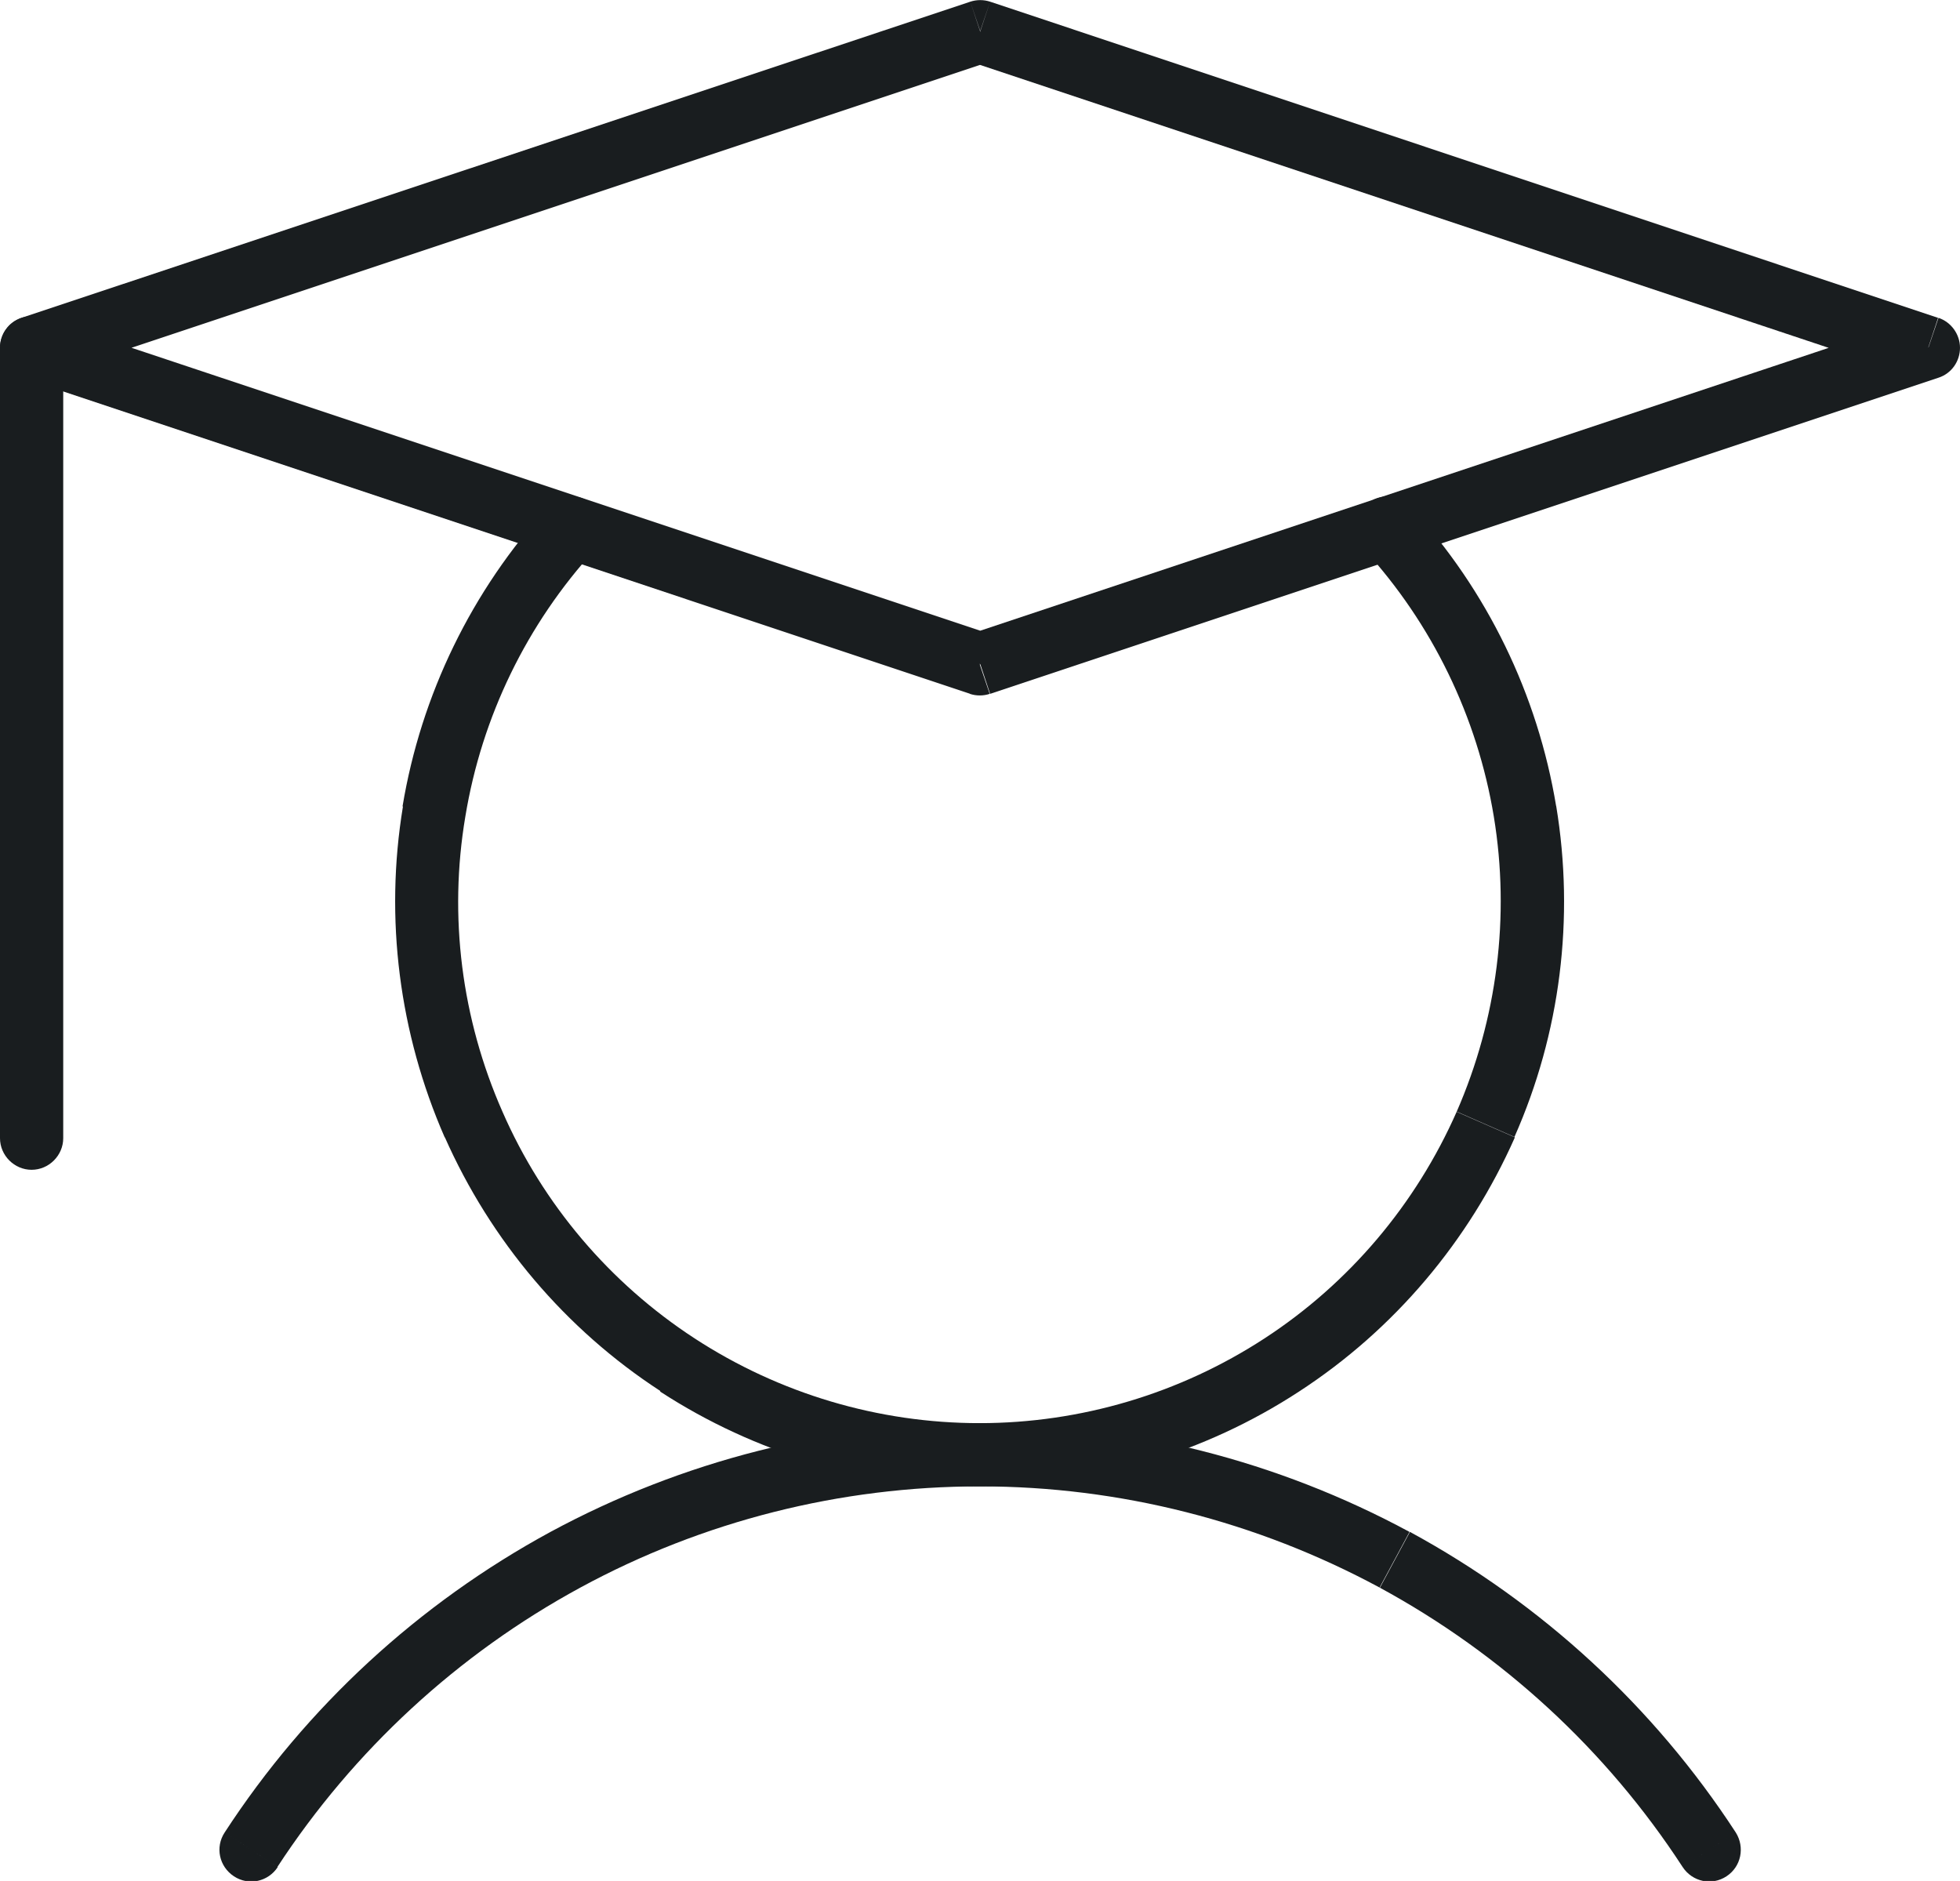
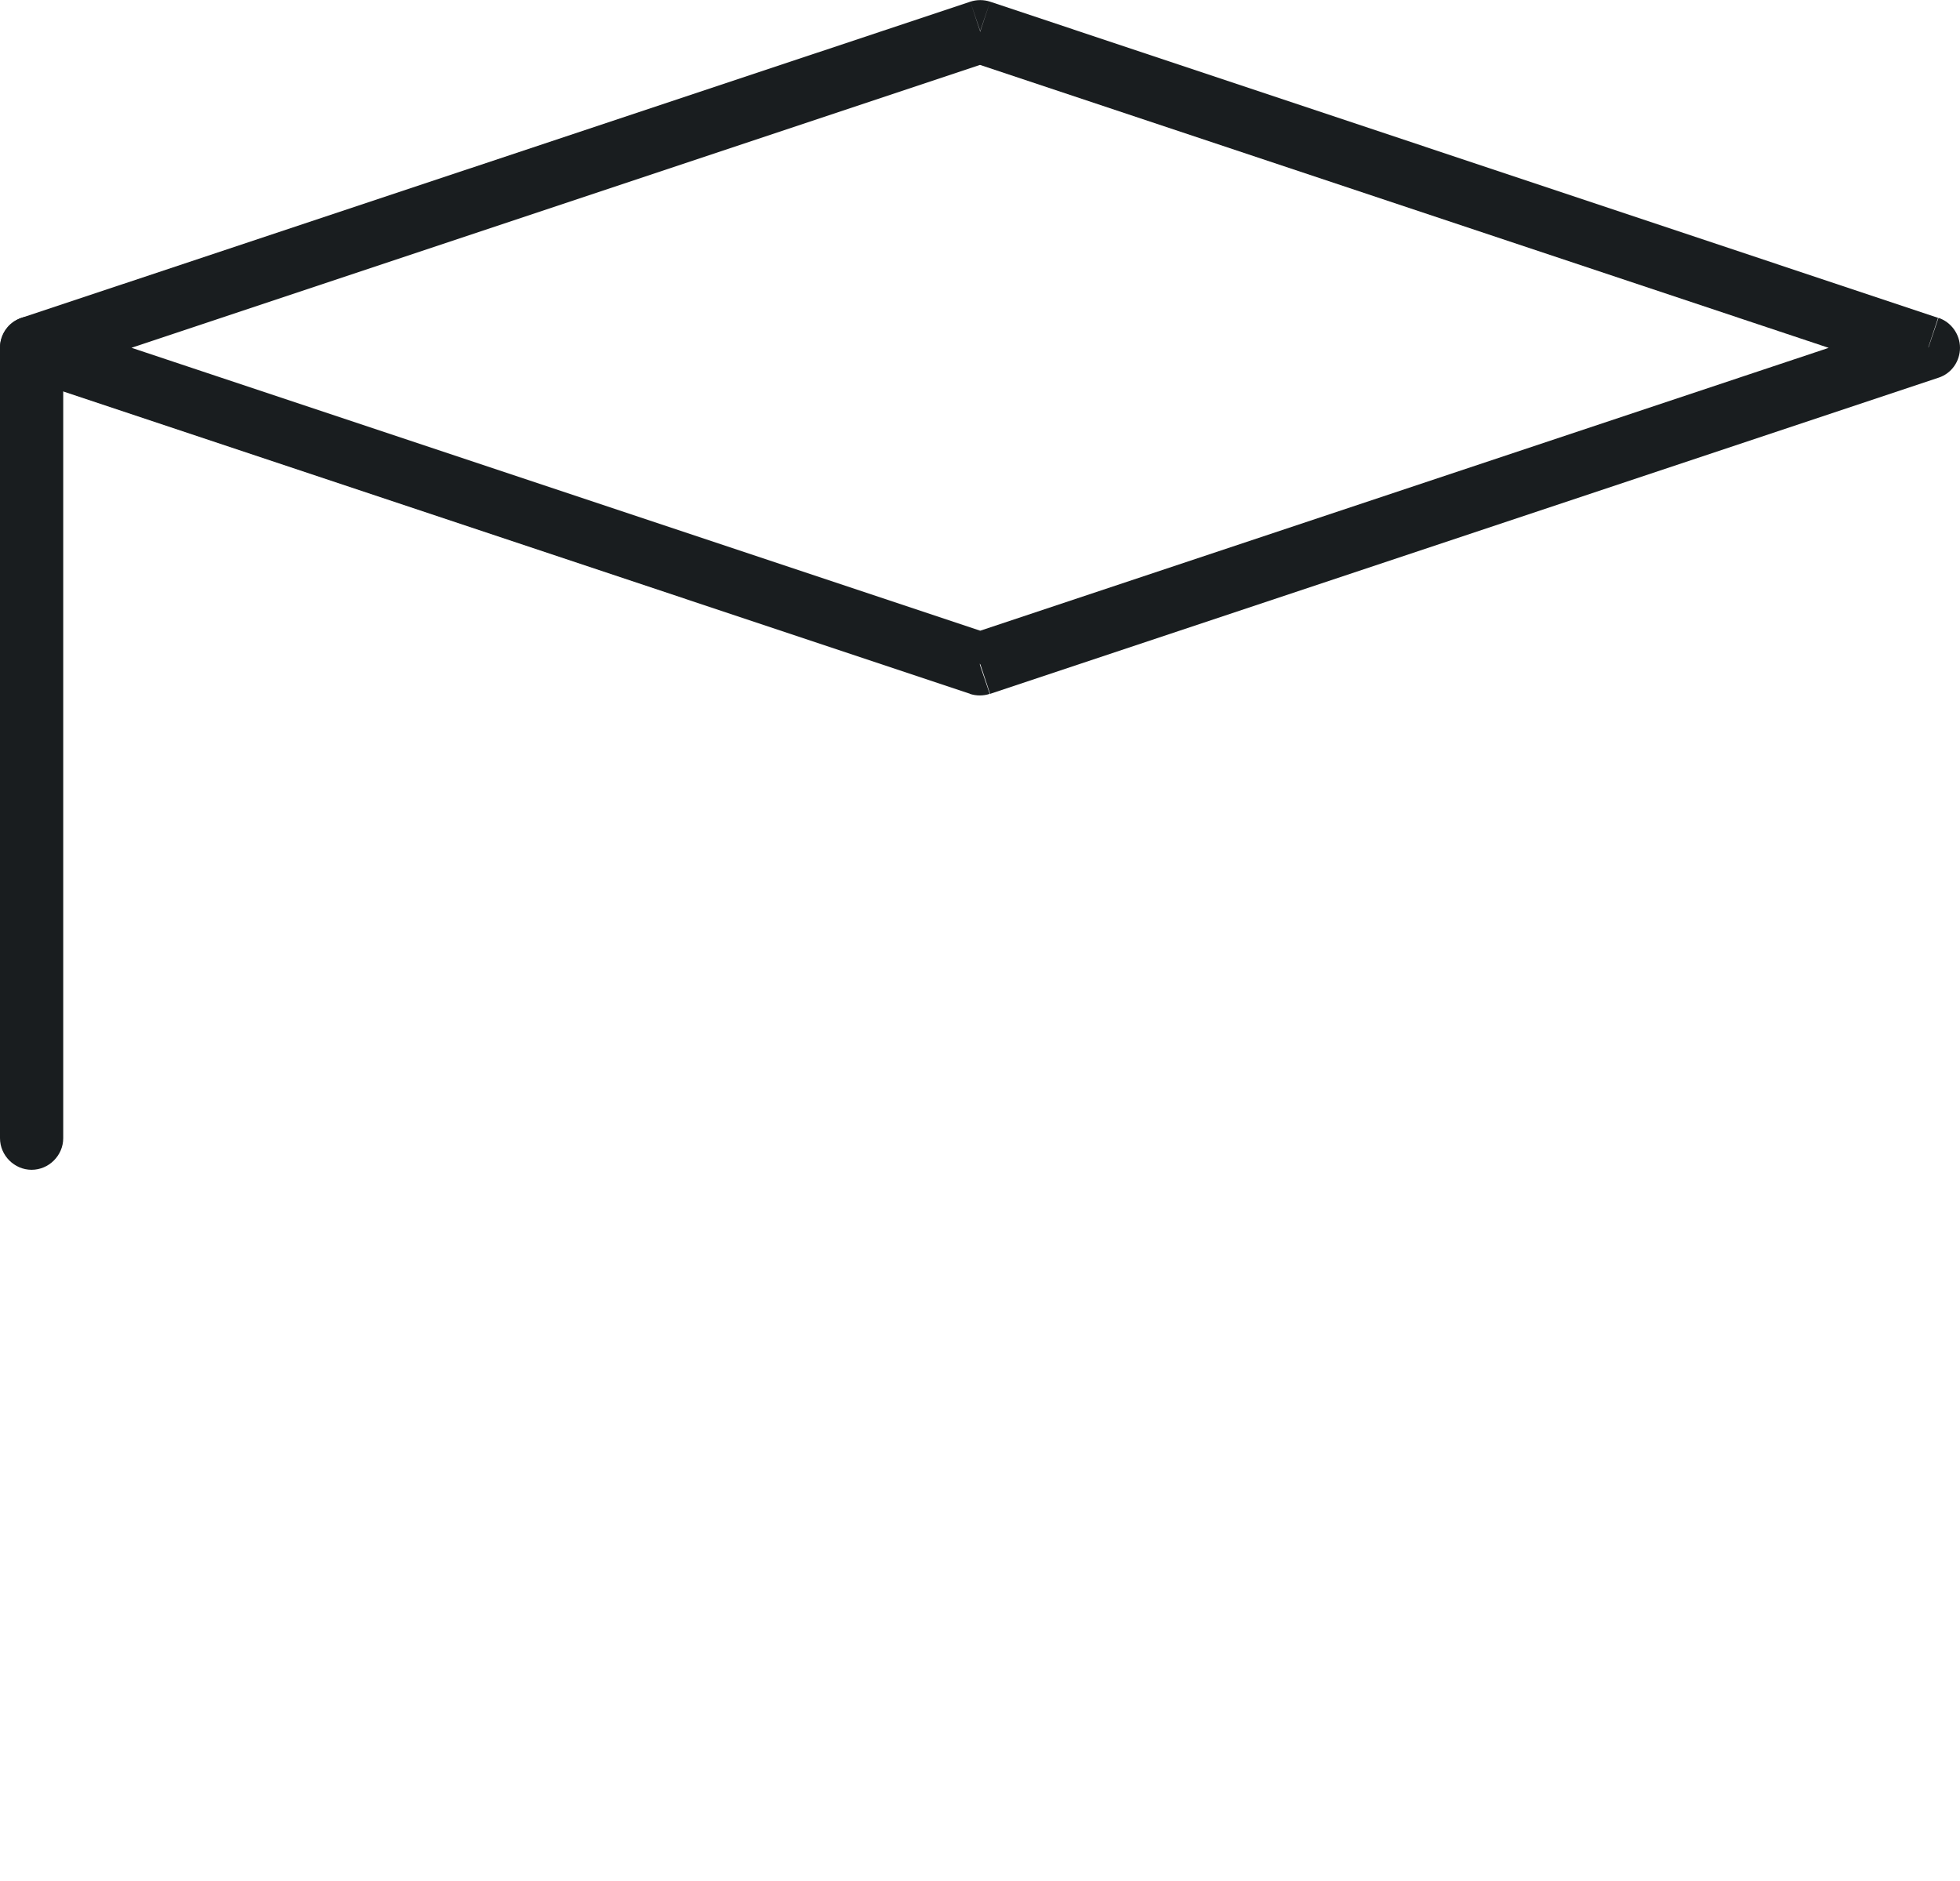
<svg xmlns="http://www.w3.org/2000/svg" id="Layer_2" data-name="Layer 2" viewBox="0 0 46.5 44.62">
  <defs>
    <style>
      .cls-1 {
        fill: #191d1f;
        stroke-width: 0px;
      }
    </style>
  </defs>
  <g id="Layer_1-2" data-name="Layer 1">
    <g>
      <path class="cls-1" d="m0,8.25v18.75h1.5V8.25H0Zm0,18.75c0,.41.34.75.75.75s.75-.34.75-.75H0ZM1.5,8.25c0-.41-.34-.75-.75-.75s-.75.34-.75.75h1.5Z" />
-       <path class="cls-1" d="m32.73,37.66c2.91,1.58,5.38,3.85,7.19,6.63l1.26-.82c-1.94-2.98-4.6-5.43-7.73-7.13l-.71,1.32Zm-9.48-2.4c3.31,0,6.57.83,9.48,2.4l.71-1.32c-3.13-1.69-6.63-2.58-10.19-2.58v1.5Zm-9.48,2.4c2.91-1.58,6.17-2.4,9.48-2.4v-1.5c-3.56,0-7.06.89-10.19,2.58l.71,1.32Zm-7.19,6.63c1.81-2.77,4.28-5.05,7.19-6.63l-.71-1.32c-3.13,1.7-5.79,4.15-7.73,7.13l1.26.82Zm33.34,0c.23.35.69.45,1.04.22.35-.23.44-.69.22-1.04l-1.26.82Zm-16.67-9.78v.75-.75Zm-17.92,8.96c-.23.35-.13.81.22,1.04.35.23.81.13,1.04-.22l-1.26-.82Z" />
      <path class="cls-1" d="m23.01,1.46l22.5,7.5.47-1.42L23.49.04l-.47,1.42ZM.99,8.96L23.49,1.46l-.47-1.42L.51,7.54l.47,1.42Zm22.5,6.08L.99,7.54l-.47,1.42,22.5,7.5.47-1.42Zm22.03-7.5l-22.5,7.5.47,1.42,22.5-7.5-.47-1.42ZM23.25.75l.24-.71c-.15-.05-.32-.05-.47,0l.24.71ZM.75,8.25l-.24-.71c-.31.1-.51.39-.51.71s.21.61.51.71l.24-.71Zm22.5,7.5l-.24.71c.15.05.32.05.47,0l-.24-.71Zm22.5-7.5l.24.71c.31-.1.51-.39.51-.71s-.21-.61-.51-.71l-.24.71Z" />
-       <path class="cls-1" d="m11.04,19.37c.39-2.37,1.46-4.57,3.08-6.34l-1.11-1.01c-1.82,1.99-3.02,4.46-3.46,7.11l1.48.24Zm.88,7c-.97-2.2-1.28-4.63-.88-7l-1.48-.24c-.44,2.66-.09,5.38.99,7.85l1.37-.6Zm4.56,5.38c-2.01-1.31-3.6-3.18-4.56-5.38l-1.37.6c1.09,2.46,2.86,4.56,5.12,6.03l.82-1.26Zm6.76,2.01c-2.4,0-4.75-.7-6.76-2.01l-.82,1.26c2.26,1.47,4.89,2.25,7.58,2.25v-1.5Zm6.76-2.01c-2.01,1.31-4.36,2.01-6.76,2.01v1.5c2.69,0,5.33-.78,7.58-2.25l-.82-1.26Zm4.56-5.38c-.97,2.2-2.55,4.07-4.56,5.38l.82,1.26c2.26-1.47,4.03-3.57,5.12-6.03l-1.37-.6Zm.88-7c.39,2.37.08,4.8-.88,7l1.37.6c1.09-2.46,1.43-5.19.99-7.85l-1.48.24Zm-3.08-6.34c1.62,1.77,2.69,3.98,3.08,6.34l1.48-.24c-.44-2.66-1.64-5.13-3.46-7.11l-1.11,1.01Zm-18.25,0c.28-.3.26-.78-.05-1.06-.3-.28-.78-.26-1.06.05l1.11,1.01Zm9.13,21.48v.75-.75Zm10.23-22.49c-.28-.3-.75-.33-1.06-.05-.3.28-.33.76-.05,1.06l1.11-1.01Z" />
    </g>
  </g>
</svg>